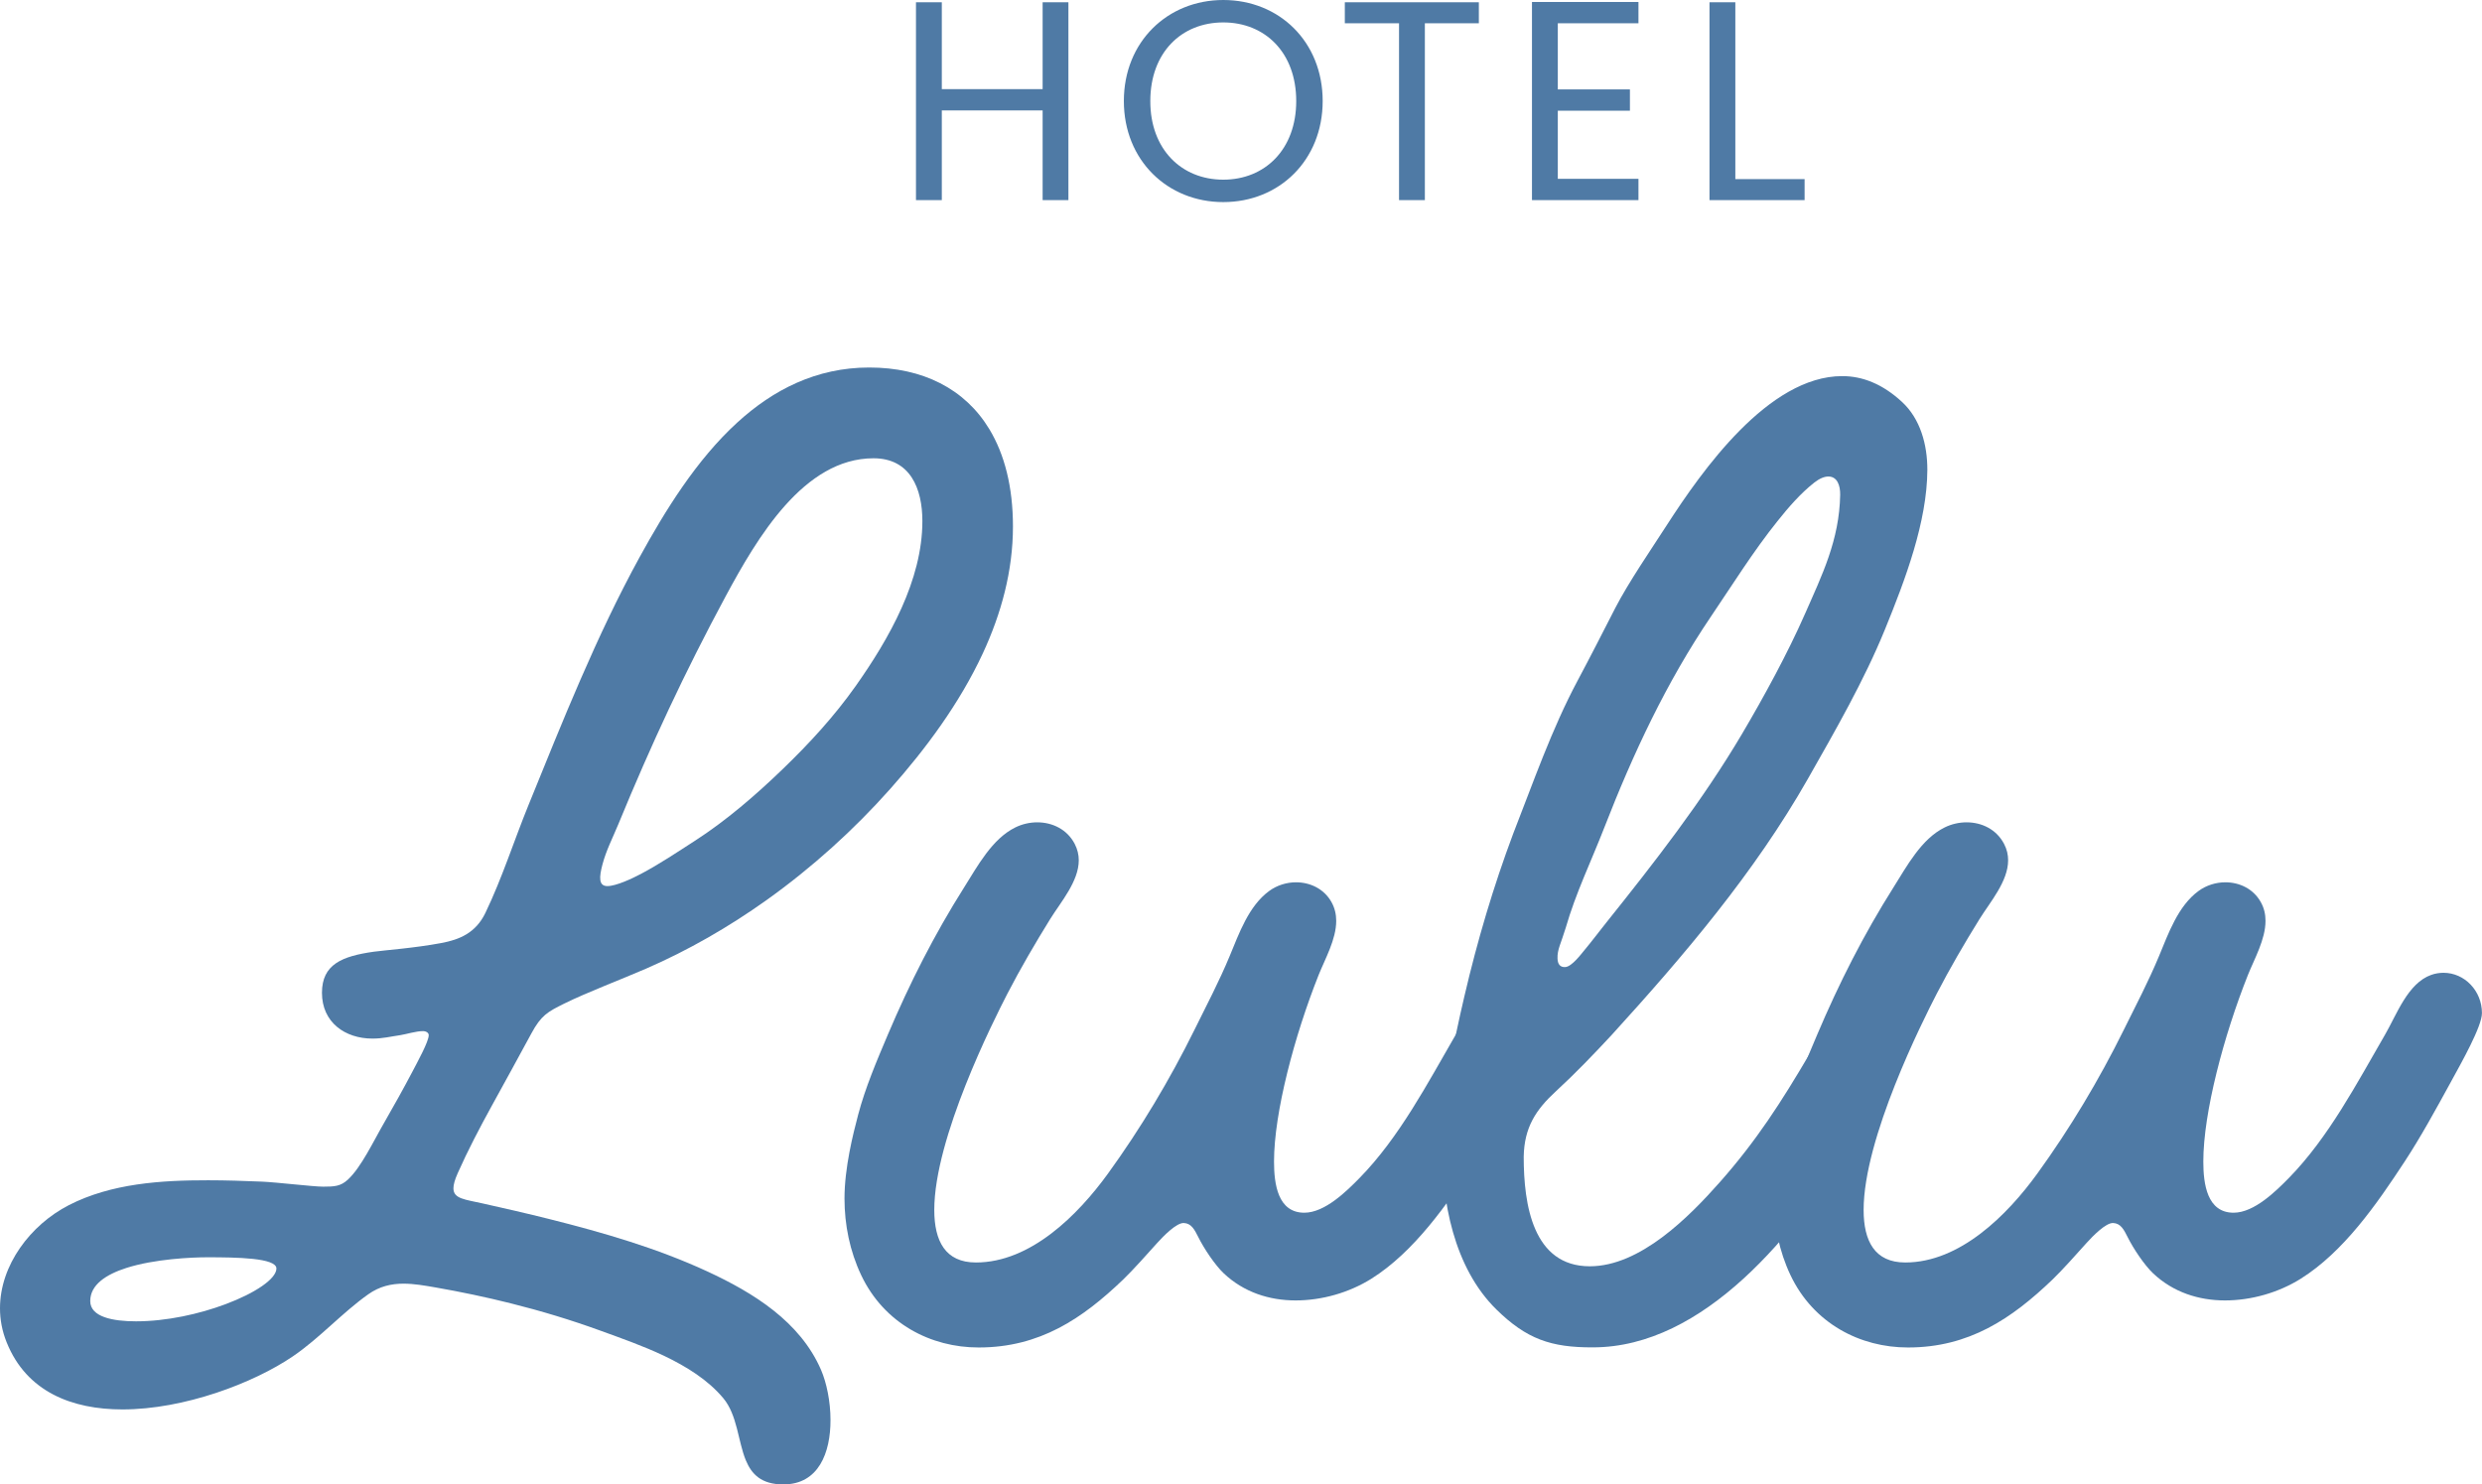
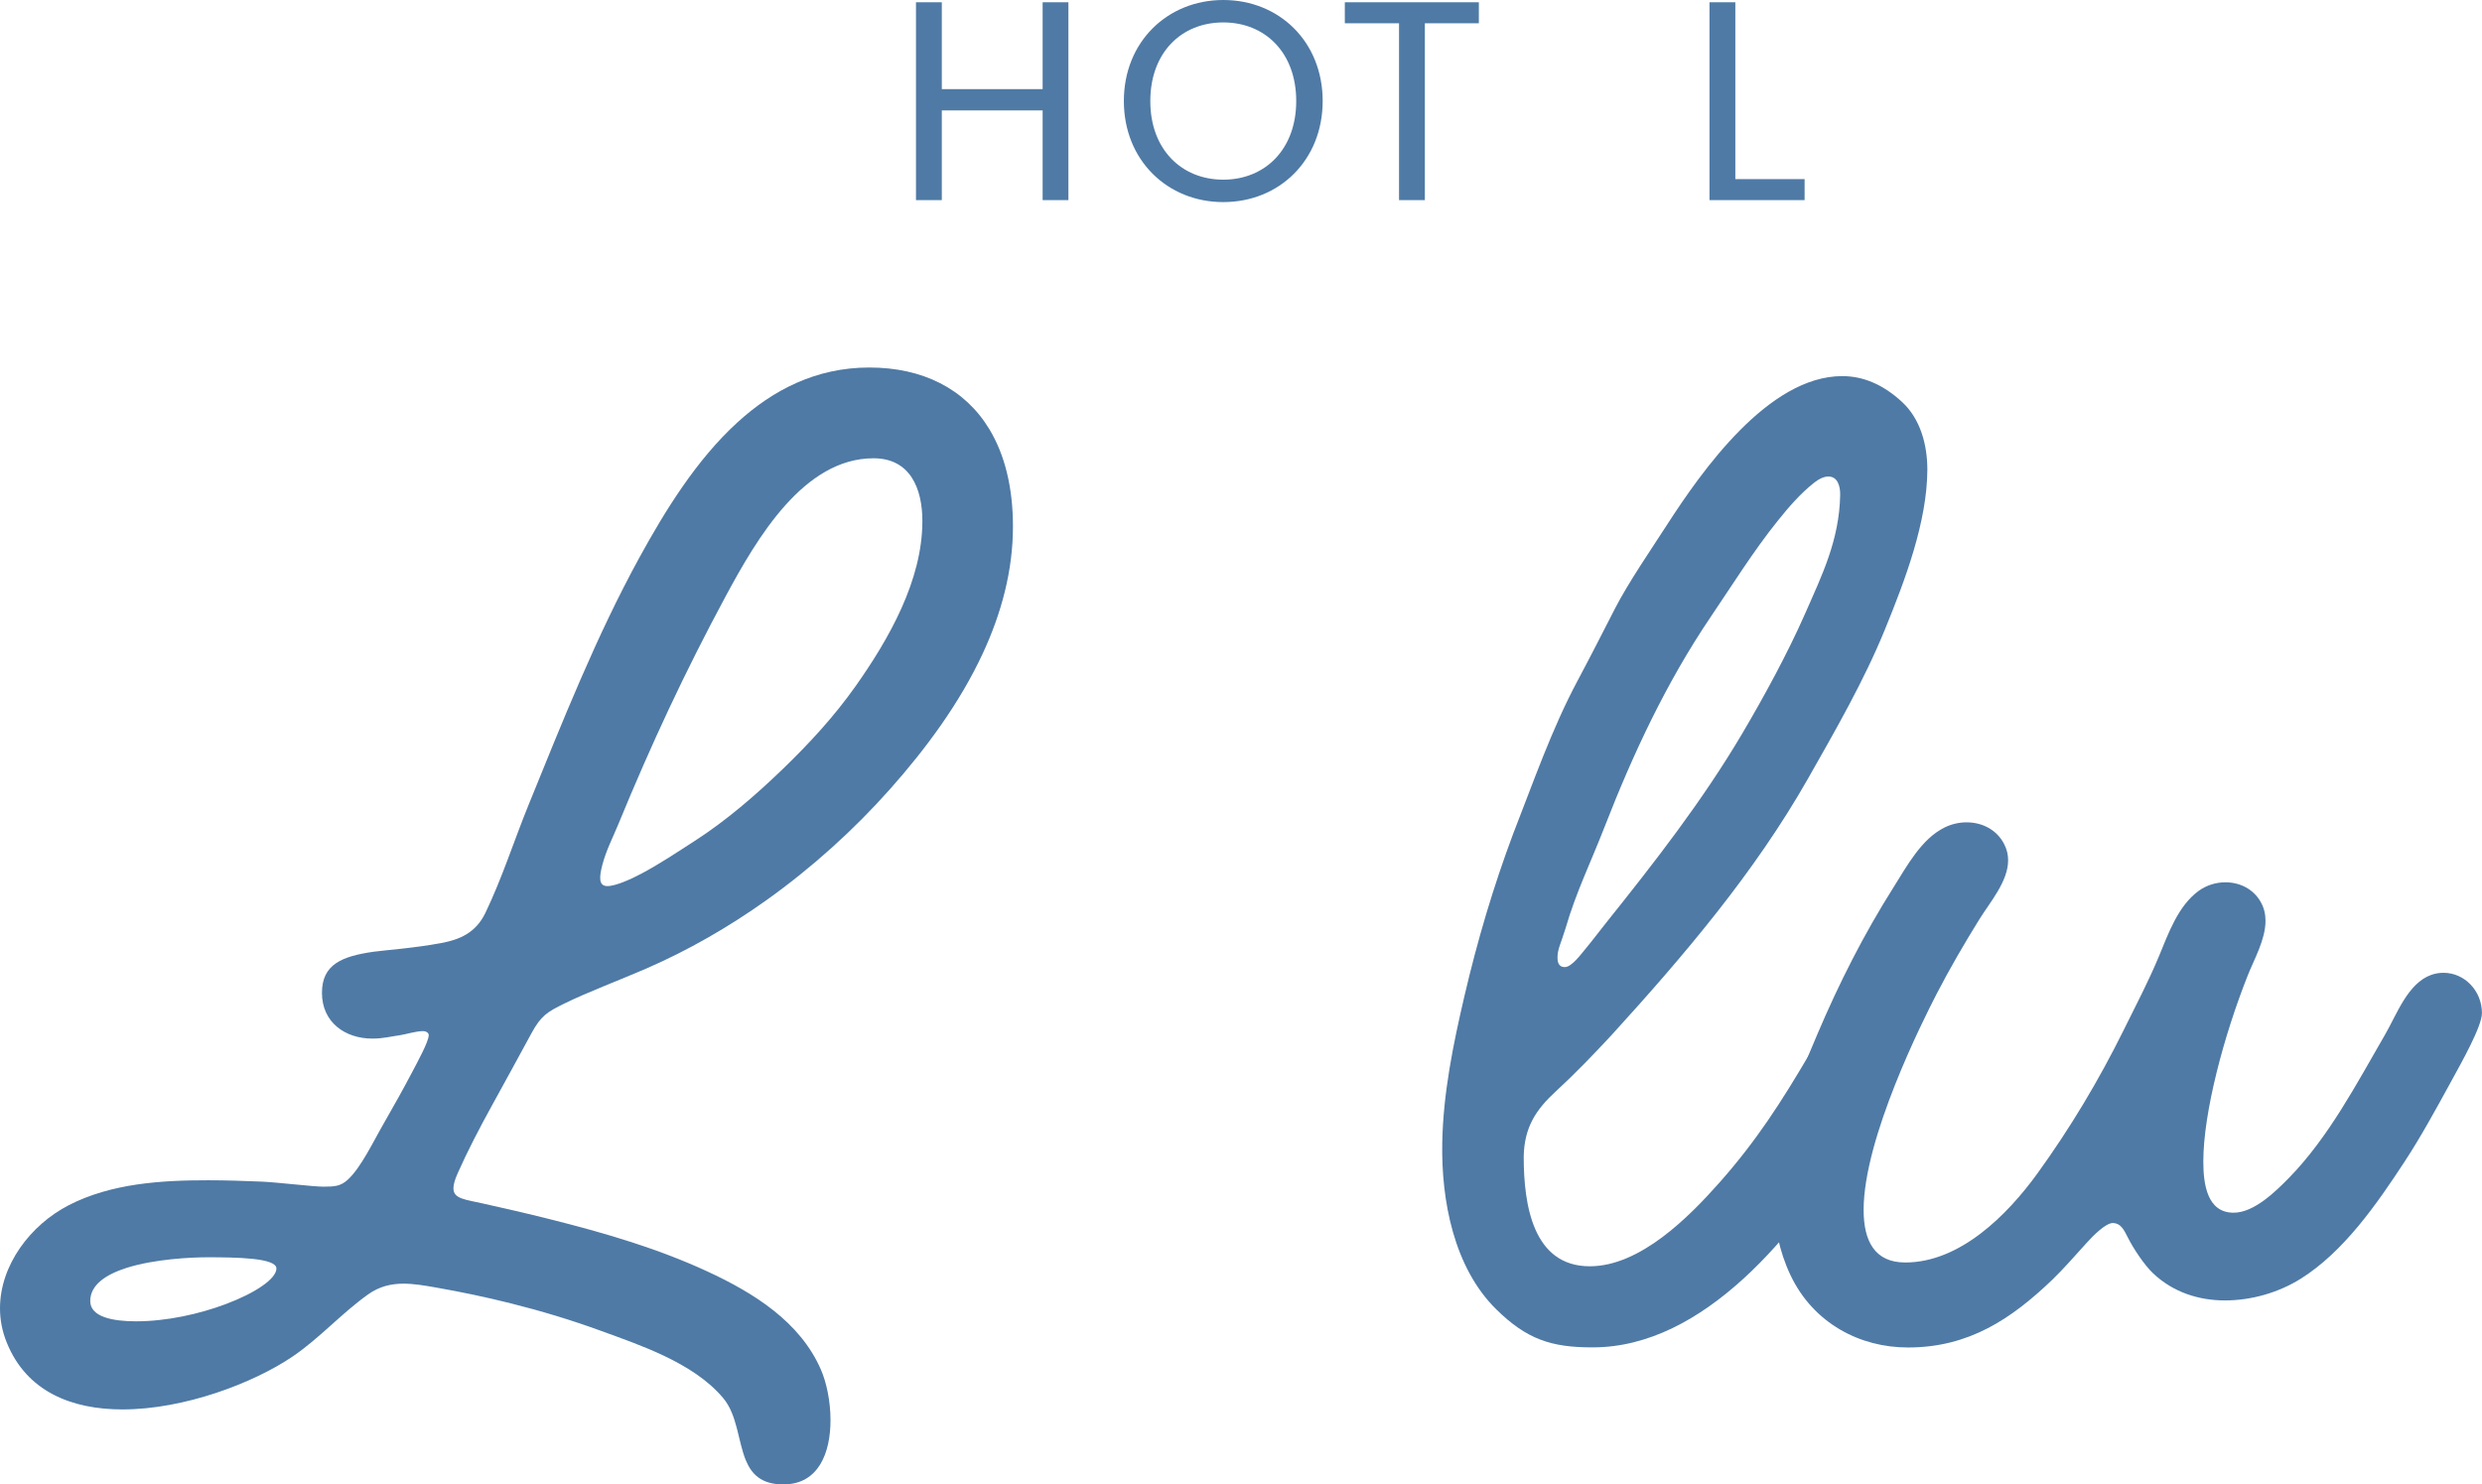
<svg xmlns="http://www.w3.org/2000/svg" width="331" height="198" viewBox="0 0 331 198" fill="none">
  <g clip-path="url(#clip0_1416_2750)">
    <path d="M139.046 14.728H125.6V26.692H122.155V0.302H125.6V11.888H139.046V0.302H142.483V26.692H139.046V14.728Z" fill="#4F7AA5" />
    <path d="M163.136 26.956C155.71 26.956 149.878 21.39 149.878 13.474C149.878 5.567 155.71 0 163.136 0C170.599 0 176.393 5.567 176.393 13.482C176.385 21.39 170.591 26.956 163.136 26.956ZM163.136 23.965C168.703 23.965 172.865 19.917 172.865 13.482C172.865 7.009 168.703 2.991 163.136 2.991C157.568 2.991 153.406 7.002 153.406 13.482C153.399 19.917 157.568 23.965 163.136 23.965Z" fill="#4F7AA5" />
    <path d="M179.346 0.302H197.219V3.104H190.02V26.692H186.576V3.104H179.346V0.302Z" fill="#4F7AA5" />
-     <path d="M204.305 0.264V26.692H218.506V23.852H207.749V14.766H217.366V11.926H207.749V3.104H218.506V0.264H204.305Z" fill="#4F7AA5" />
    <path d="M231.424 0.302V23.89H240.662V26.692H227.979V0.302H231.424Z" fill="#4F7AA5" />
    <path d="M85.511 116.542C88.026 115.205 90.232 113.717 92.627 112.176C96.797 109.495 100.74 106.096 104.358 102.607C107.969 99.125 111.247 95.552 114.103 91.519C118.567 85.205 123.009 77.395 123.009 69.502C123.009 65.167 121.392 61.126 116.49 61.126C107.198 61.126 100.974 71.73 96.774 79.532C91.29 89.729 86.856 99.253 82.452 109.956C81.711 111.753 80.843 113.415 80.344 115.303C79.898 116.995 79.815 118.188 81.001 118.188C82.165 118.188 84.302 117.184 85.511 116.542ZM30.065 173.959C34.031 172.479 36.863 170.568 36.863 169.193C36.863 167.773 31.553 167.698 27.648 167.698C25.578 167.698 20.637 167.917 16.86 169.118C14.149 169.986 12.034 171.361 12.034 173.536C12.034 175.666 15.07 176.24 18.137 176.24C22.216 176.24 26.575 175.266 30.065 173.959ZM104.456 197.993C101.525 197.993 100.226 196.625 99.456 194.76C98.413 192.214 98.338 188.733 96.449 186.482C94.432 184.072 91.592 182.29 88.555 180.84C85.722 179.495 82.716 178.446 80.057 177.479C76.159 176.059 72.156 174.85 68.107 173.838C64.79 173.007 61.444 172.305 58.098 171.723C56.625 171.467 55.204 171.217 53.822 171.217C52.19 171.217 50.619 171.565 49.108 172.637C45.566 175.152 42.665 178.453 39.062 180.908C33.827 184.473 24.573 187.992 16.332 187.992C9.601 187.992 3.543 185.643 0.891 179.05C0.279 177.539 0 176.006 0 174.495C0 168.748 4.056 163.377 9.186 160.741C14.844 157.841 21.514 157.418 27.753 157.426C30.148 157.426 32.55 157.509 34.937 157.607C36.901 157.69 41.781 158.279 43.095 158.279C44.621 158.279 45.422 158.226 46.381 157.35C48.187 155.681 49.773 152.26 51.299 149.631C52.47 147.607 53.875 145.077 54.963 143.007C55.688 141.617 57.176 138.929 57.176 138.068C57.176 137.773 56.851 137.539 56.421 137.531C55.514 137.524 54.109 137.962 53.392 138.068C52.024 138.264 51.08 138.528 49.667 138.528C46.004 138.528 42.937 136.353 42.937 132.426C42.937 128.626 45.603 127.546 49.834 126.942C51.216 126.746 55.212 126.466 58.838 125.786C61.308 125.326 63.446 124.427 64.73 121.768C66.966 117.123 68.545 112.131 70.486 107.365C75.003 96.262 79.528 84.835 85.299 74.313C88.699 68.12 92.876 61.33 98.33 56.352C103.104 51.994 108.853 49.019 115.923 49.019C123.039 49.019 128.674 51.843 131.945 57.251C133.97 60.605 135.088 64.948 135.088 70.22C135.088 76.141 133.539 81.821 131.069 87.146C127.979 93.8 123.455 99.895 118.733 105.212C113.876 110.681 108.294 115.726 102.228 120.054C97.174 123.657 91.773 126.761 86.176 129.193C82.859 130.635 78.252 132.373 75.215 133.876C73.039 134.956 72.163 135.424 70.856 137.856C69.308 140.741 67.162 144.608 65.584 147.494C63.967 150.439 62.403 153.415 61.044 156.474C60.651 157.358 60.47 158.007 60.47 158.498C60.47 159.903 61.988 159.979 64.398 160.522C67.359 161.187 70.312 161.859 73.258 162.599C80.427 164.397 87.626 166.482 94.349 169.593C100.475 172.433 106.7 176.27 109.495 182.72C110.228 184.42 110.756 186.92 110.756 189.405C110.764 193.725 109.2 198 104.456 197.993Z" fill="#4F7AA5" />
-     <path d="M114.85 170.084C113.332 166.882 112.622 163.362 112.622 159.865C112.622 155.756 113.763 151.262 114.443 148.687C115.394 145.077 116.951 141.429 118.401 138.007C121.317 131.141 124.588 124.676 128.576 118.362C130.359 115.537 132.3 111.881 135.42 110.356C136.334 109.91 137.339 109.684 138.328 109.684C140.353 109.684 142.309 110.62 143.321 112.554C143.699 113.286 143.865 114.019 143.865 114.744C143.865 117.561 141.463 120.318 140.058 122.576C138.087 125.756 136.07 129.208 134.347 132.539C132.474 136.172 124.595 151.806 124.595 161.383C124.595 165.53 126.068 168.392 130.147 168.392C137.444 168.392 143.752 162.063 147.748 156.55C152.114 150.522 155.997 144.034 159.291 137.365C160.907 134.095 162.592 130.892 163.989 127.524C165.243 124.51 166.52 120.839 169.262 118.838C170.304 118.075 171.581 117.682 172.842 117.682C174.716 117.682 176.559 118.543 177.556 120.303C178.009 121.111 178.198 121.957 178.198 122.826C178.198 125.295 176.71 127.901 175.849 130.054C172.631 138.143 169.904 148.4 169.904 154.926C169.904 157.954 170.418 161.753 173.945 161.753C176.71 161.753 179.626 158.838 181.318 157.116C186.621 151.701 190.398 144.457 194.16 137.969C195.701 135.318 197.166 131.141 200.293 130.031C200.837 129.842 201.389 129.752 201.925 129.752C204.743 129.752 207.054 132.161 207.054 135.129C207.054 136.904 204.327 141.723 202.884 144.359C200.936 147.917 198.926 151.602 196.758 154.903C193.004 160.636 188.592 166.98 182.874 170.568C179.913 172.418 176.295 173.453 172.782 173.453C169.292 173.453 165.878 172.373 163.196 169.835C162.025 168.732 160.537 166.482 159.827 165.047C159.291 163.966 158.86 163.173 157.878 163.128C156.903 163.075 155.166 164.858 154.32 165.794C153.119 167.131 151.094 169.412 149.795 170.658C144.334 175.893 138.653 179.729 130.517 179.729C124.142 179.737 117.91 176.535 114.85 170.084Z" fill="#4F7AA5" />
    <path d="M211.345 126.678C212.312 125.522 213.219 124.298 214.163 123.12C220.637 115.031 226.997 106.874 232.292 97.931C235.216 92.984 238.419 87.108 240.723 81.859C242.974 76.73 245.3 72.047 245.406 66.005C245.429 64.774 245.028 63.558 243.835 63.558C243.291 63.558 242.649 63.822 241.954 64.366C240.118 65.809 238.494 67.689 237.044 69.51C233.826 73.52 231.054 77.976 228.175 82.229C222.215 91.035 217.781 100.537 213.944 110.401C212.191 114.91 210.137 119.117 208.807 123.747C208.157 125.885 207.666 126.655 207.712 127.848C207.734 128.543 208.006 129.034 208.754 128.989C209.63 128.921 210.854 127.267 211.345 126.678ZM199.561 174.661C193.865 169.072 192.203 160.069 192.339 152.486C192.453 145.855 193.79 139.314 195.301 132.841C197.023 125.462 199.146 118.279 201.797 111.202C204.494 104.329 206.903 97.319 210.393 90.779C212.123 87.546 213.725 84.381 215.402 81.118C217.2 77.636 220.168 73.331 222.283 70.046C226.952 62.81 235.835 50.166 245.678 50.166C248.337 50.166 251.026 51.179 253.655 53.611C256.095 55.861 257.039 59.313 257.032 62.667C257.001 69.6 254.101 77.289 251.351 84.019C248.586 90.786 244.719 97.508 241.108 103.868C233.962 116.428 224.565 127.463 214.933 138.045C212.524 140.635 210.084 143.181 207.478 145.575C204.826 148.015 203.27 150.371 203.202 154.291C203.202 160.673 204.426 168.899 212.017 168.899C218.725 168.899 225.229 162.343 229.346 157.69C234.234 152.169 237.557 146.98 241.289 140.635C242.898 137.901 243.805 135.613 245.58 132.652C246.358 131.345 247.929 130.552 249.387 130.552C252.529 130.552 255.037 132.954 255.037 135.719C255.037 138.007 253.542 140.348 252.613 142.297C250.988 145.711 249.153 148.793 247.181 152.018C239.522 164.54 227.269 179.714 212.418 179.714C206.843 179.737 203.58 178.604 199.561 174.661Z" fill="#4F7AA5" />
    <path d="M238.781 170.084C237.263 166.882 236.56 163.362 236.56 159.865C236.56 155.756 237.701 151.262 238.381 148.687C239.333 145.077 240.889 141.429 242.339 138.007C245.255 131.141 248.526 124.676 252.514 118.362C254.297 115.537 256.231 111.881 259.358 110.356C260.272 109.91 261.277 109.684 262.266 109.684C264.291 109.684 266.247 110.62 267.26 112.554C267.645 113.286 267.804 114.019 267.804 114.744C267.804 117.561 265.401 120.318 263.996 122.576C262.017 125.756 260.008 129.208 258.286 132.539C256.412 136.172 248.533 151.806 248.533 161.383C248.533 165.53 250.006 168.392 254.086 168.392C261.383 168.392 267.69 162.063 271.686 156.55C276.052 150.522 279.935 144.034 283.229 137.365C284.845 134.095 286.53 130.892 287.927 127.524C289.181 124.51 290.458 120.839 293.2 118.838C294.242 118.075 295.519 117.682 296.781 117.682C298.654 117.682 300.497 118.543 301.487 120.303C301.947 121.111 302.129 121.957 302.129 122.826C302.129 125.295 300.641 127.901 299.78 130.054C296.562 138.143 293.835 148.4 293.835 154.926C293.835 157.954 294.348 161.753 297.876 161.753C300.641 161.753 303.556 158.838 305.249 157.116C310.551 151.701 314.328 144.457 318.09 137.969C319.631 135.318 321.097 131.141 324.232 130.031C324.768 129.842 325.327 129.752 325.863 129.752C328.681 129.752 330.993 132.161 330.993 135.129C330.993 136.904 328.266 141.723 326.823 144.359C324.874 147.917 322.864 151.602 320.704 154.903C316.95 160.636 312.546 166.98 306.812 170.568C303.851 172.418 300.233 173.453 296.72 173.453C293.238 173.453 289.816 172.373 287.134 169.835C285.963 168.732 284.475 166.482 283.765 165.047C283.229 163.966 282.798 163.173 281.816 163.128C280.842 163.075 279.104 164.858 278.258 165.794C277.057 167.131 275.033 169.412 273.733 170.658C268.272 175.893 262.591 179.729 254.456 179.729C248.073 179.737 241.848 176.535 238.781 170.084Z" fill="#4F7AA5" />
  </g>
  <defs>
    <clipPath id="clip0_1416_2750">
      <rect width="331" height="198" fill="white" />
    </clipPath>
  </defs>
</svg>